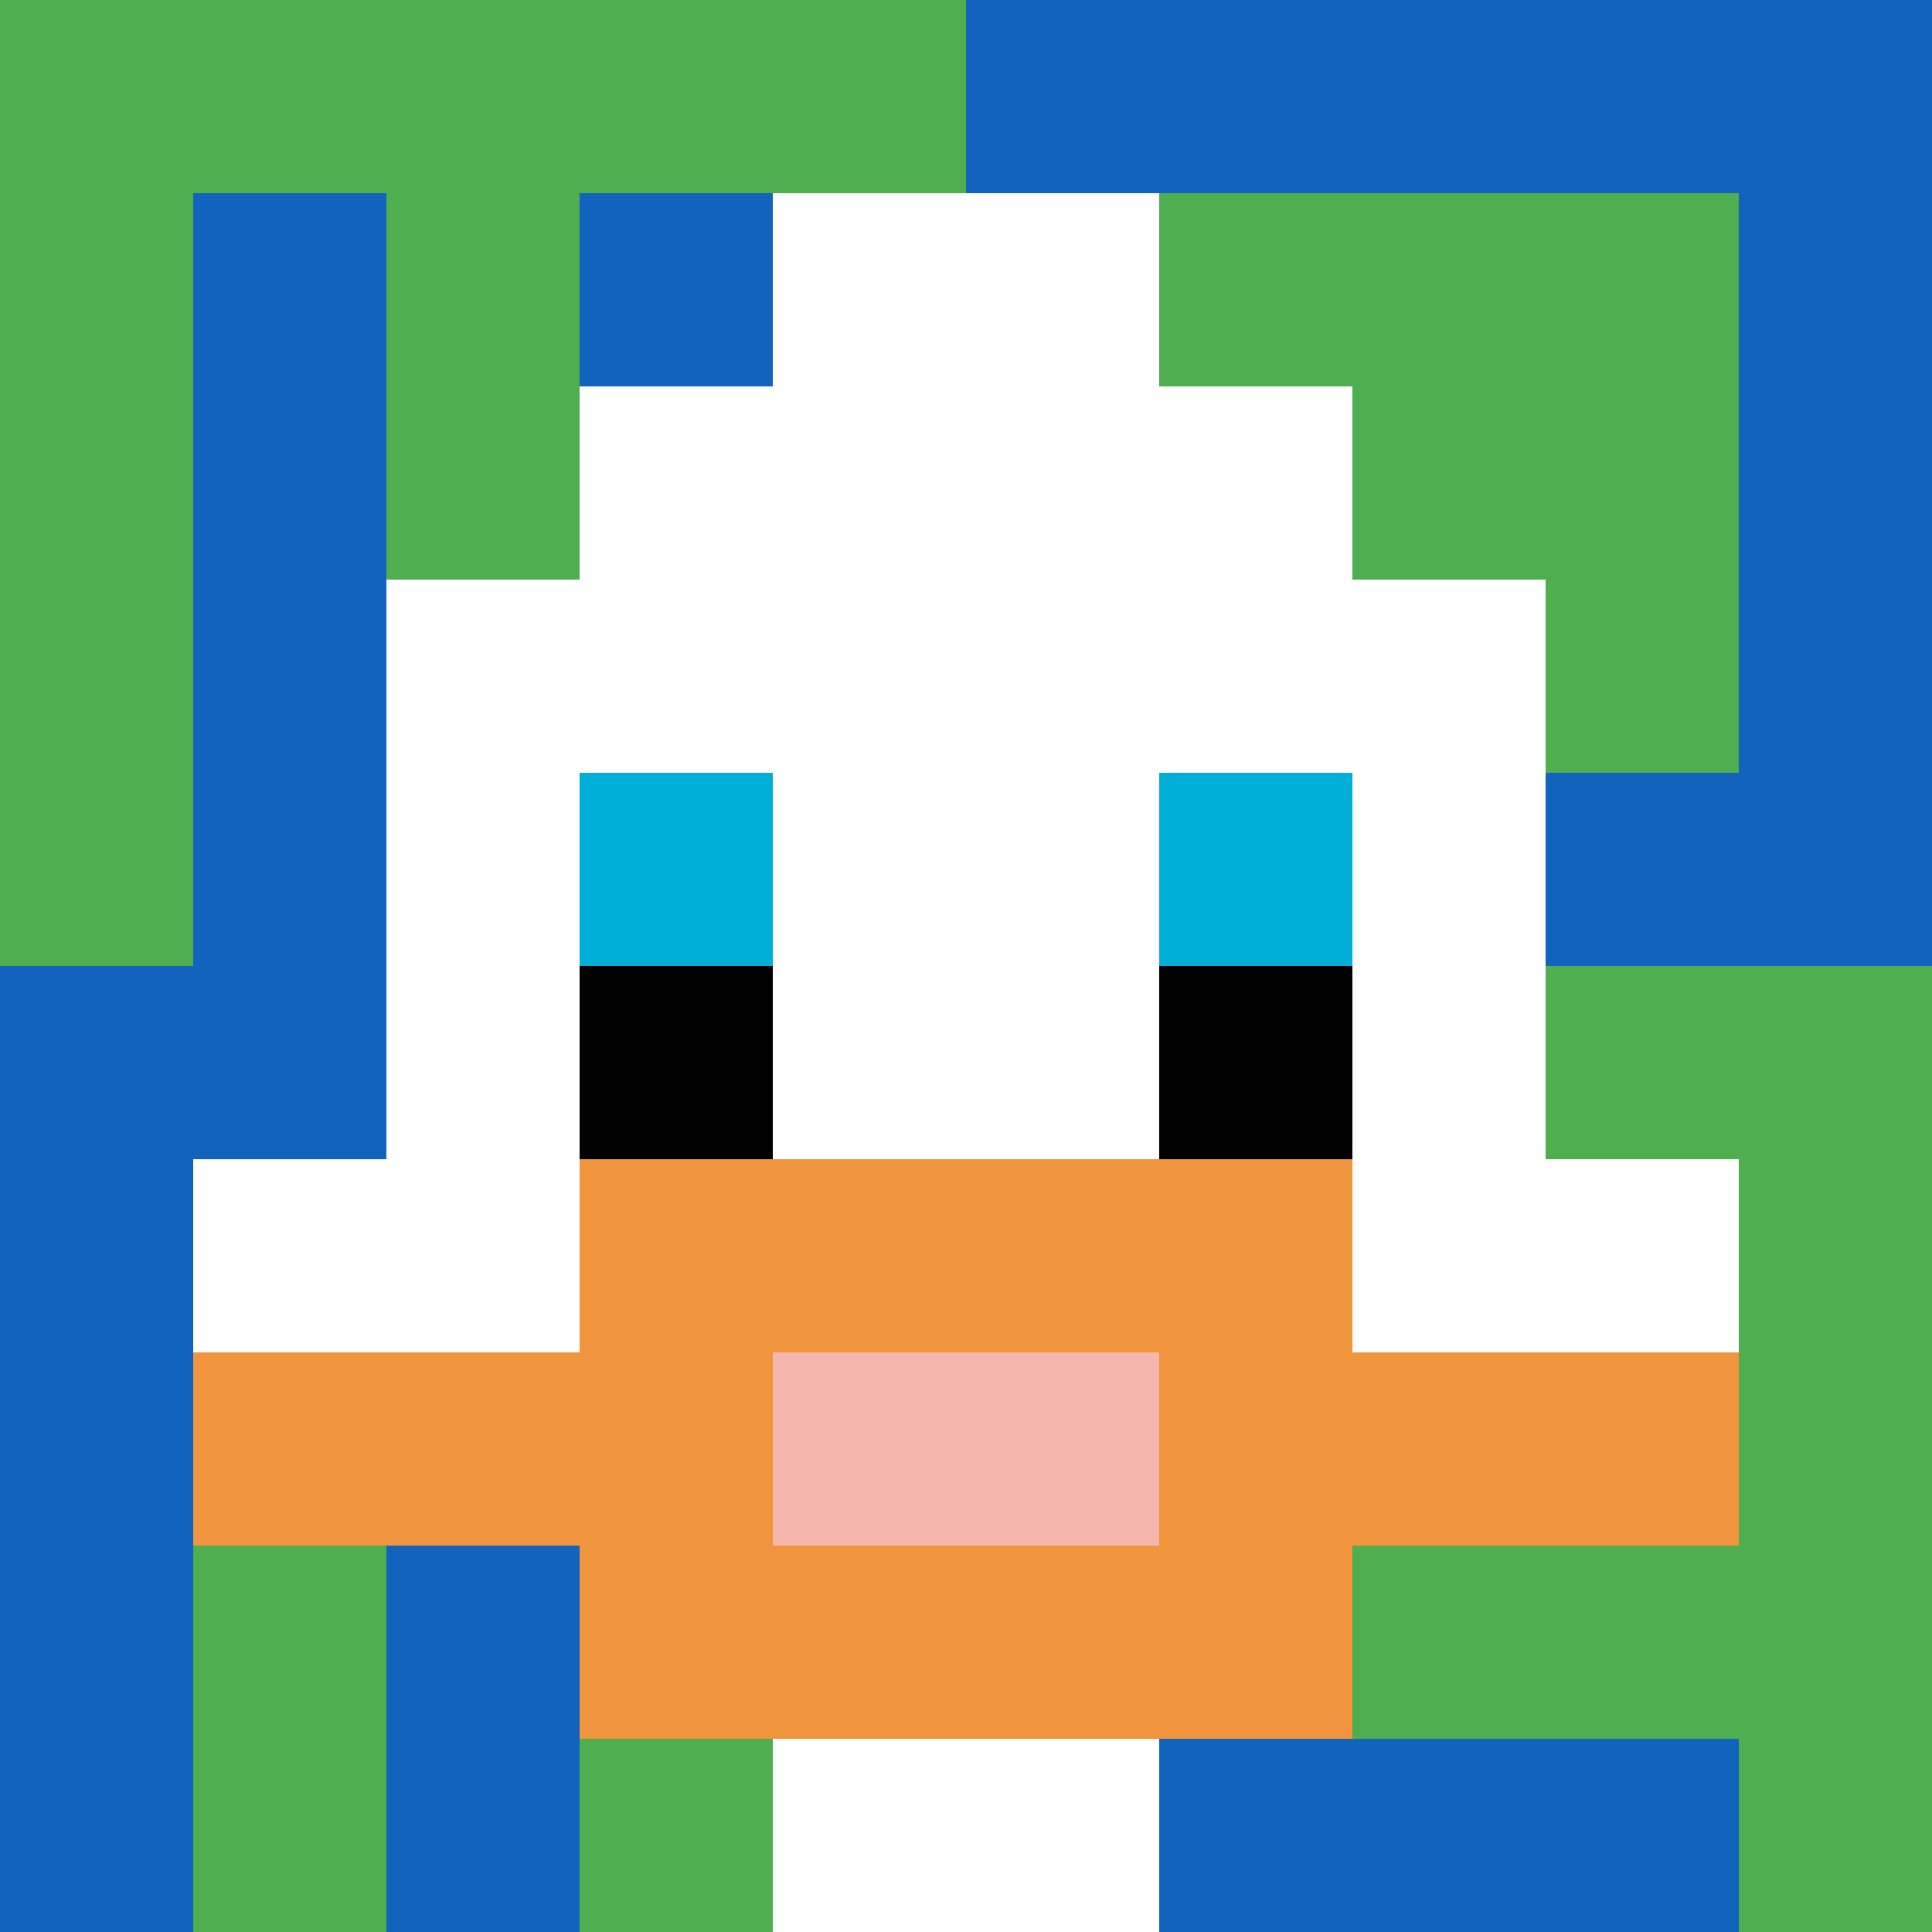
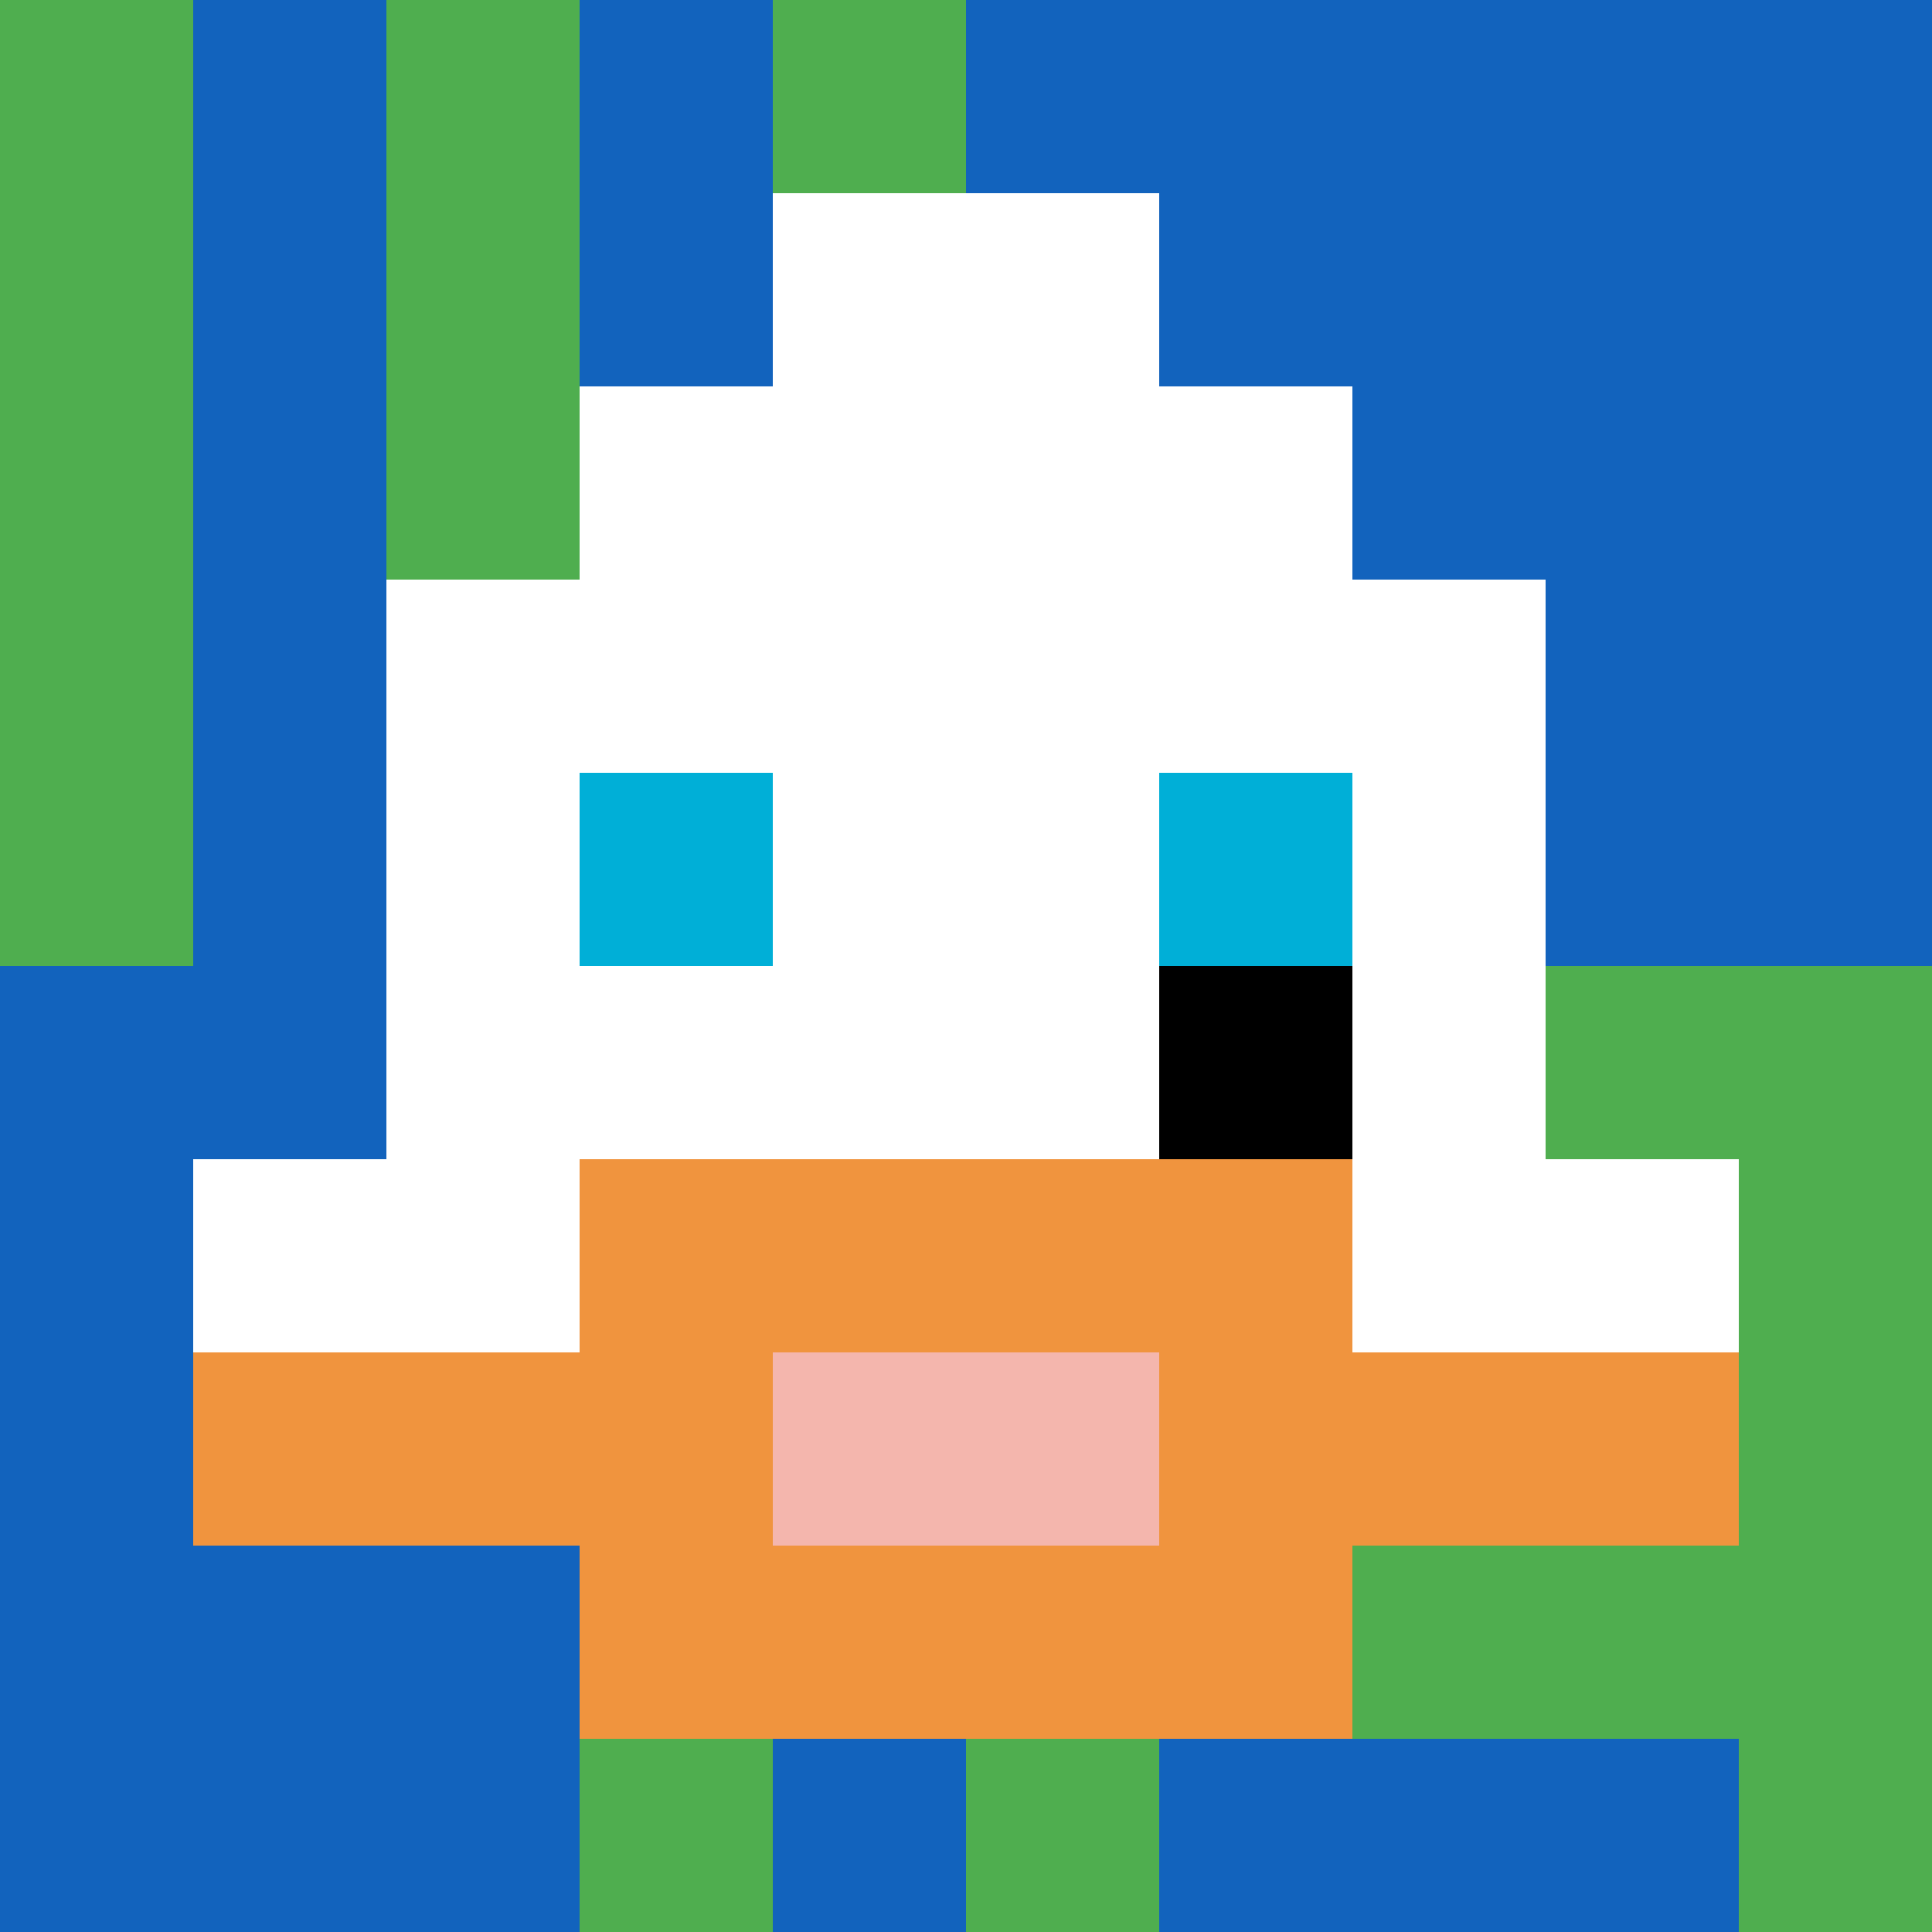
<svg xmlns="http://www.w3.org/2000/svg" version="1.1" width="803" height="803">
  <title>'goose-pfp-204443' by Dmitri Cherniak</title>
  <desc>seed=204443
backgroundColor=#ffffff
padding=0
innerPadding=0
timeout=1800
dimension=1
border=false
Save=function(){return n.handleSave()}
frame=2020

Rendered at Wed Oct 04 2023 12:26:28 GMT+0800 (中国标准时间)
Generated in &lt;1ms
</desc>
  <defs />
  <rect width="100%" height="100%" fill="#ffffff" />
  <g>
    <g id="0-0">
      <rect x="0" y="0" height="803" width="803" fill="#1263BD" />
      <g>
-         <rect id="0-0-0-0-5-1" x="0" y="0" width="401.5" height="80.3" fill="#4FAE4F" />
        <rect id="0-0-0-0-1-5" x="0" y="0" width="80.3" height="401.5" fill="#4FAE4F" />
        <rect id="0-0-2-0-1-5" x="160.6" y="0" width="80.3" height="401.5" fill="#4FAE4F" />
        <rect id="0-0-4-0-1-5" x="321.2" y="0" width="80.3" height="401.5" fill="#4FAE4F" />
-         <rect id="0-0-6-1-3-3" x="481.8" y="80.3" width="240.9" height="240.9" fill="#4FAE4F" />
-         <rect id="0-0-1-6-1-4" x="80.3" y="481.8" width="80.3" height="321.2" fill="#4FAE4F" />
        <rect id="0-0-3-6-1-4" x="240.9" y="481.8" width="80.3" height="321.2" fill="#4FAE4F" />
        <rect id="0-0-5-5-5-1" x="401.5" y="401.5" width="401.5" height="80.3" fill="#4FAE4F" />
        <rect id="0-0-5-8-5-1" x="401.5" y="642.4" width="401.5" height="80.3" fill="#4FAE4F" />
        <rect id="0-0-5-5-1-5" x="401.5" y="401.5" width="80.3" height="401.5" fill="#4FAE4F" />
        <rect id="0-0-9-5-1-5" x="722.7" y="401.5" width="80.3" height="401.5" fill="#4FAE4F" />
      </g>
      <g>
        <rect id="0-0-3-2-4-7" x="240.9" y="160.6" width="321.2" height="562.1" fill="#ffffff" />
        <rect id="0-0-2-3-6-5" x="160.6" y="240.9" width="481.8" height="401.5" fill="#ffffff" />
-         <rect id="0-0-4-8-2-2" x="321.2" y="642.4" width="160.6" height="160.6" fill="#ffffff" />
        <rect id="0-0-1-6-8-1" x="80.3" y="481.8" width="642.4" height="80.3" fill="#ffffff" />
        <rect id="0-0-1-7-8-1" x="80.3" y="562.1" width="642.4" height="80.3" fill="#F0943E" />
        <rect id="0-0-3-6-4-3" x="240.9" y="481.8" width="321.2" height="240.9" fill="#F0943E" />
        <rect id="0-0-4-7-2-1" x="321.2" y="562.1" width="160.6" height="80.3" fill="#F4B6AD" />
        <rect id="0-0-3-4-1-1" x="240.9" y="321.2" width="80.3" height="80.3" fill="#00AFD7" />
        <rect id="0-0-6-4-1-1" x="481.8" y="321.2" width="80.3" height="80.3" fill="#00AFD7" />
-         <rect id="0-0-3-5-1-1" x="240.9" y="401.5" width="80.3" height="80.3" fill="#000000" />
        <rect id="0-0-6-5-1-1" x="481.8" y="401.5" width="80.3" height="80.3" fill="#000000" />
        <rect id="0-0-4-1-2-2" x="321.2" y="80.3" width="160.6" height="160.6" fill="#ffffff" />
      </g>
      <rect x="0" y="0" stroke="white" stroke-width="0" height="803" width="803" fill="none" />
    </g>
  </g>
</svg>